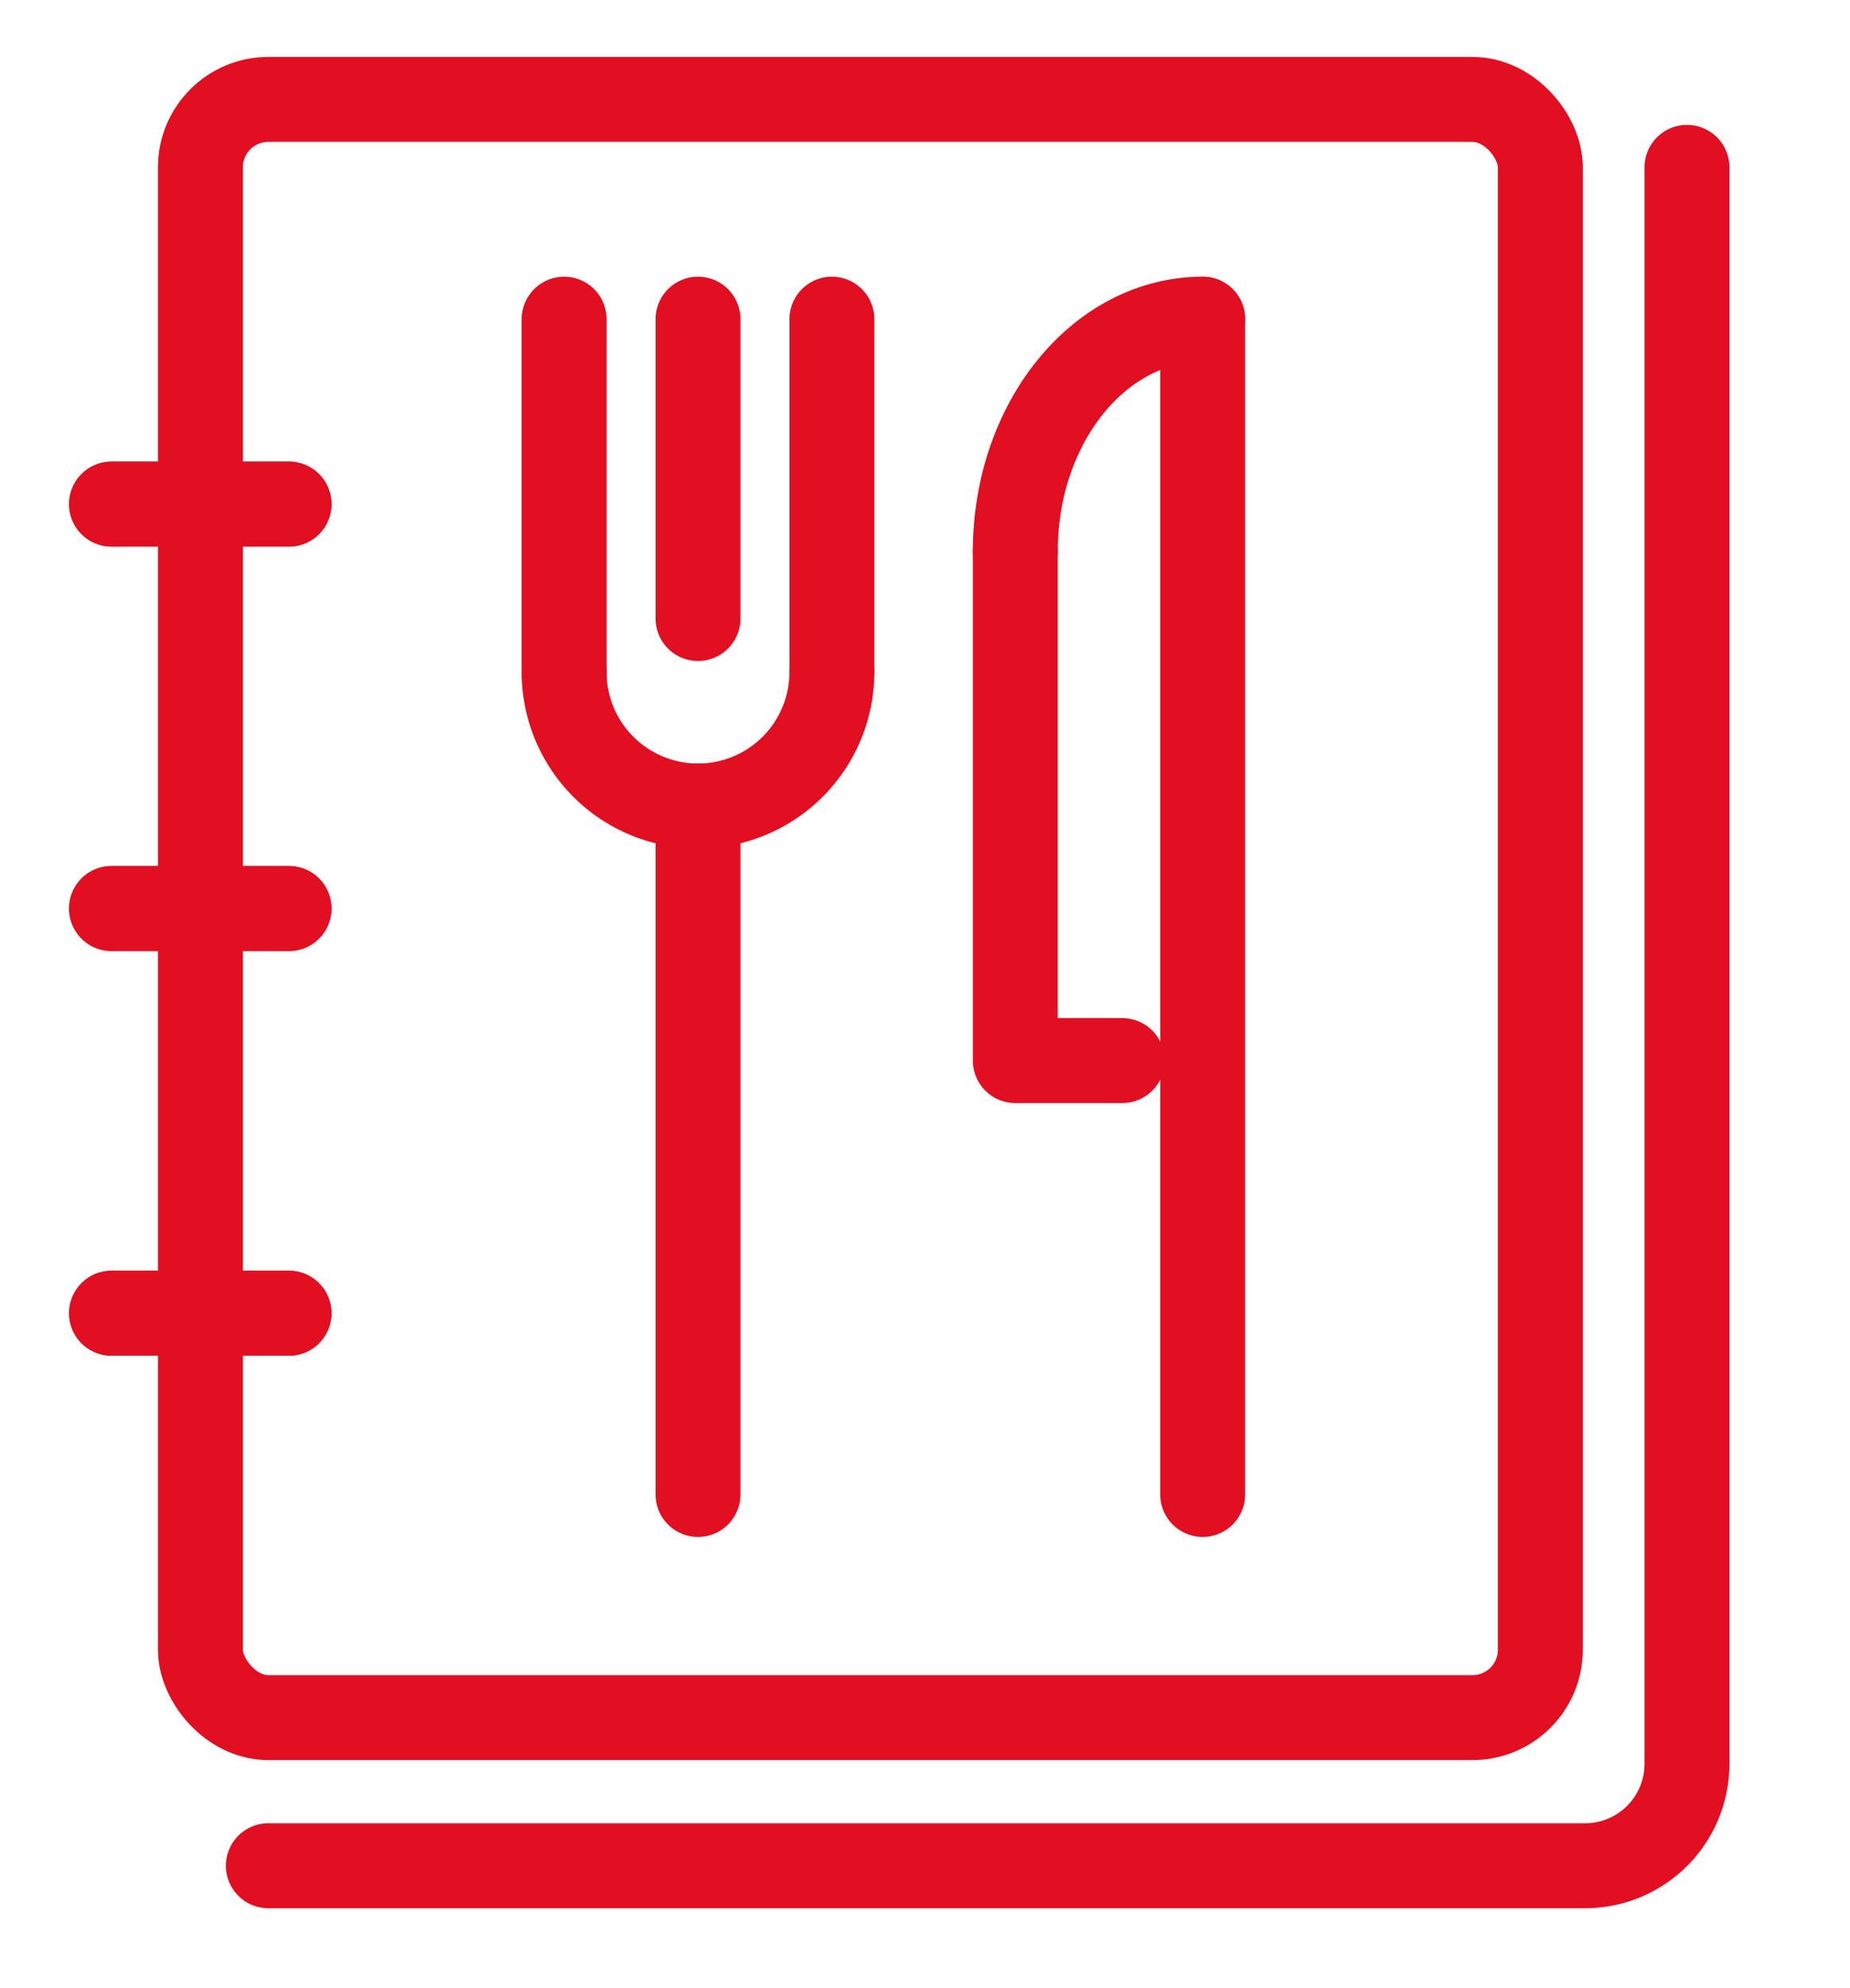
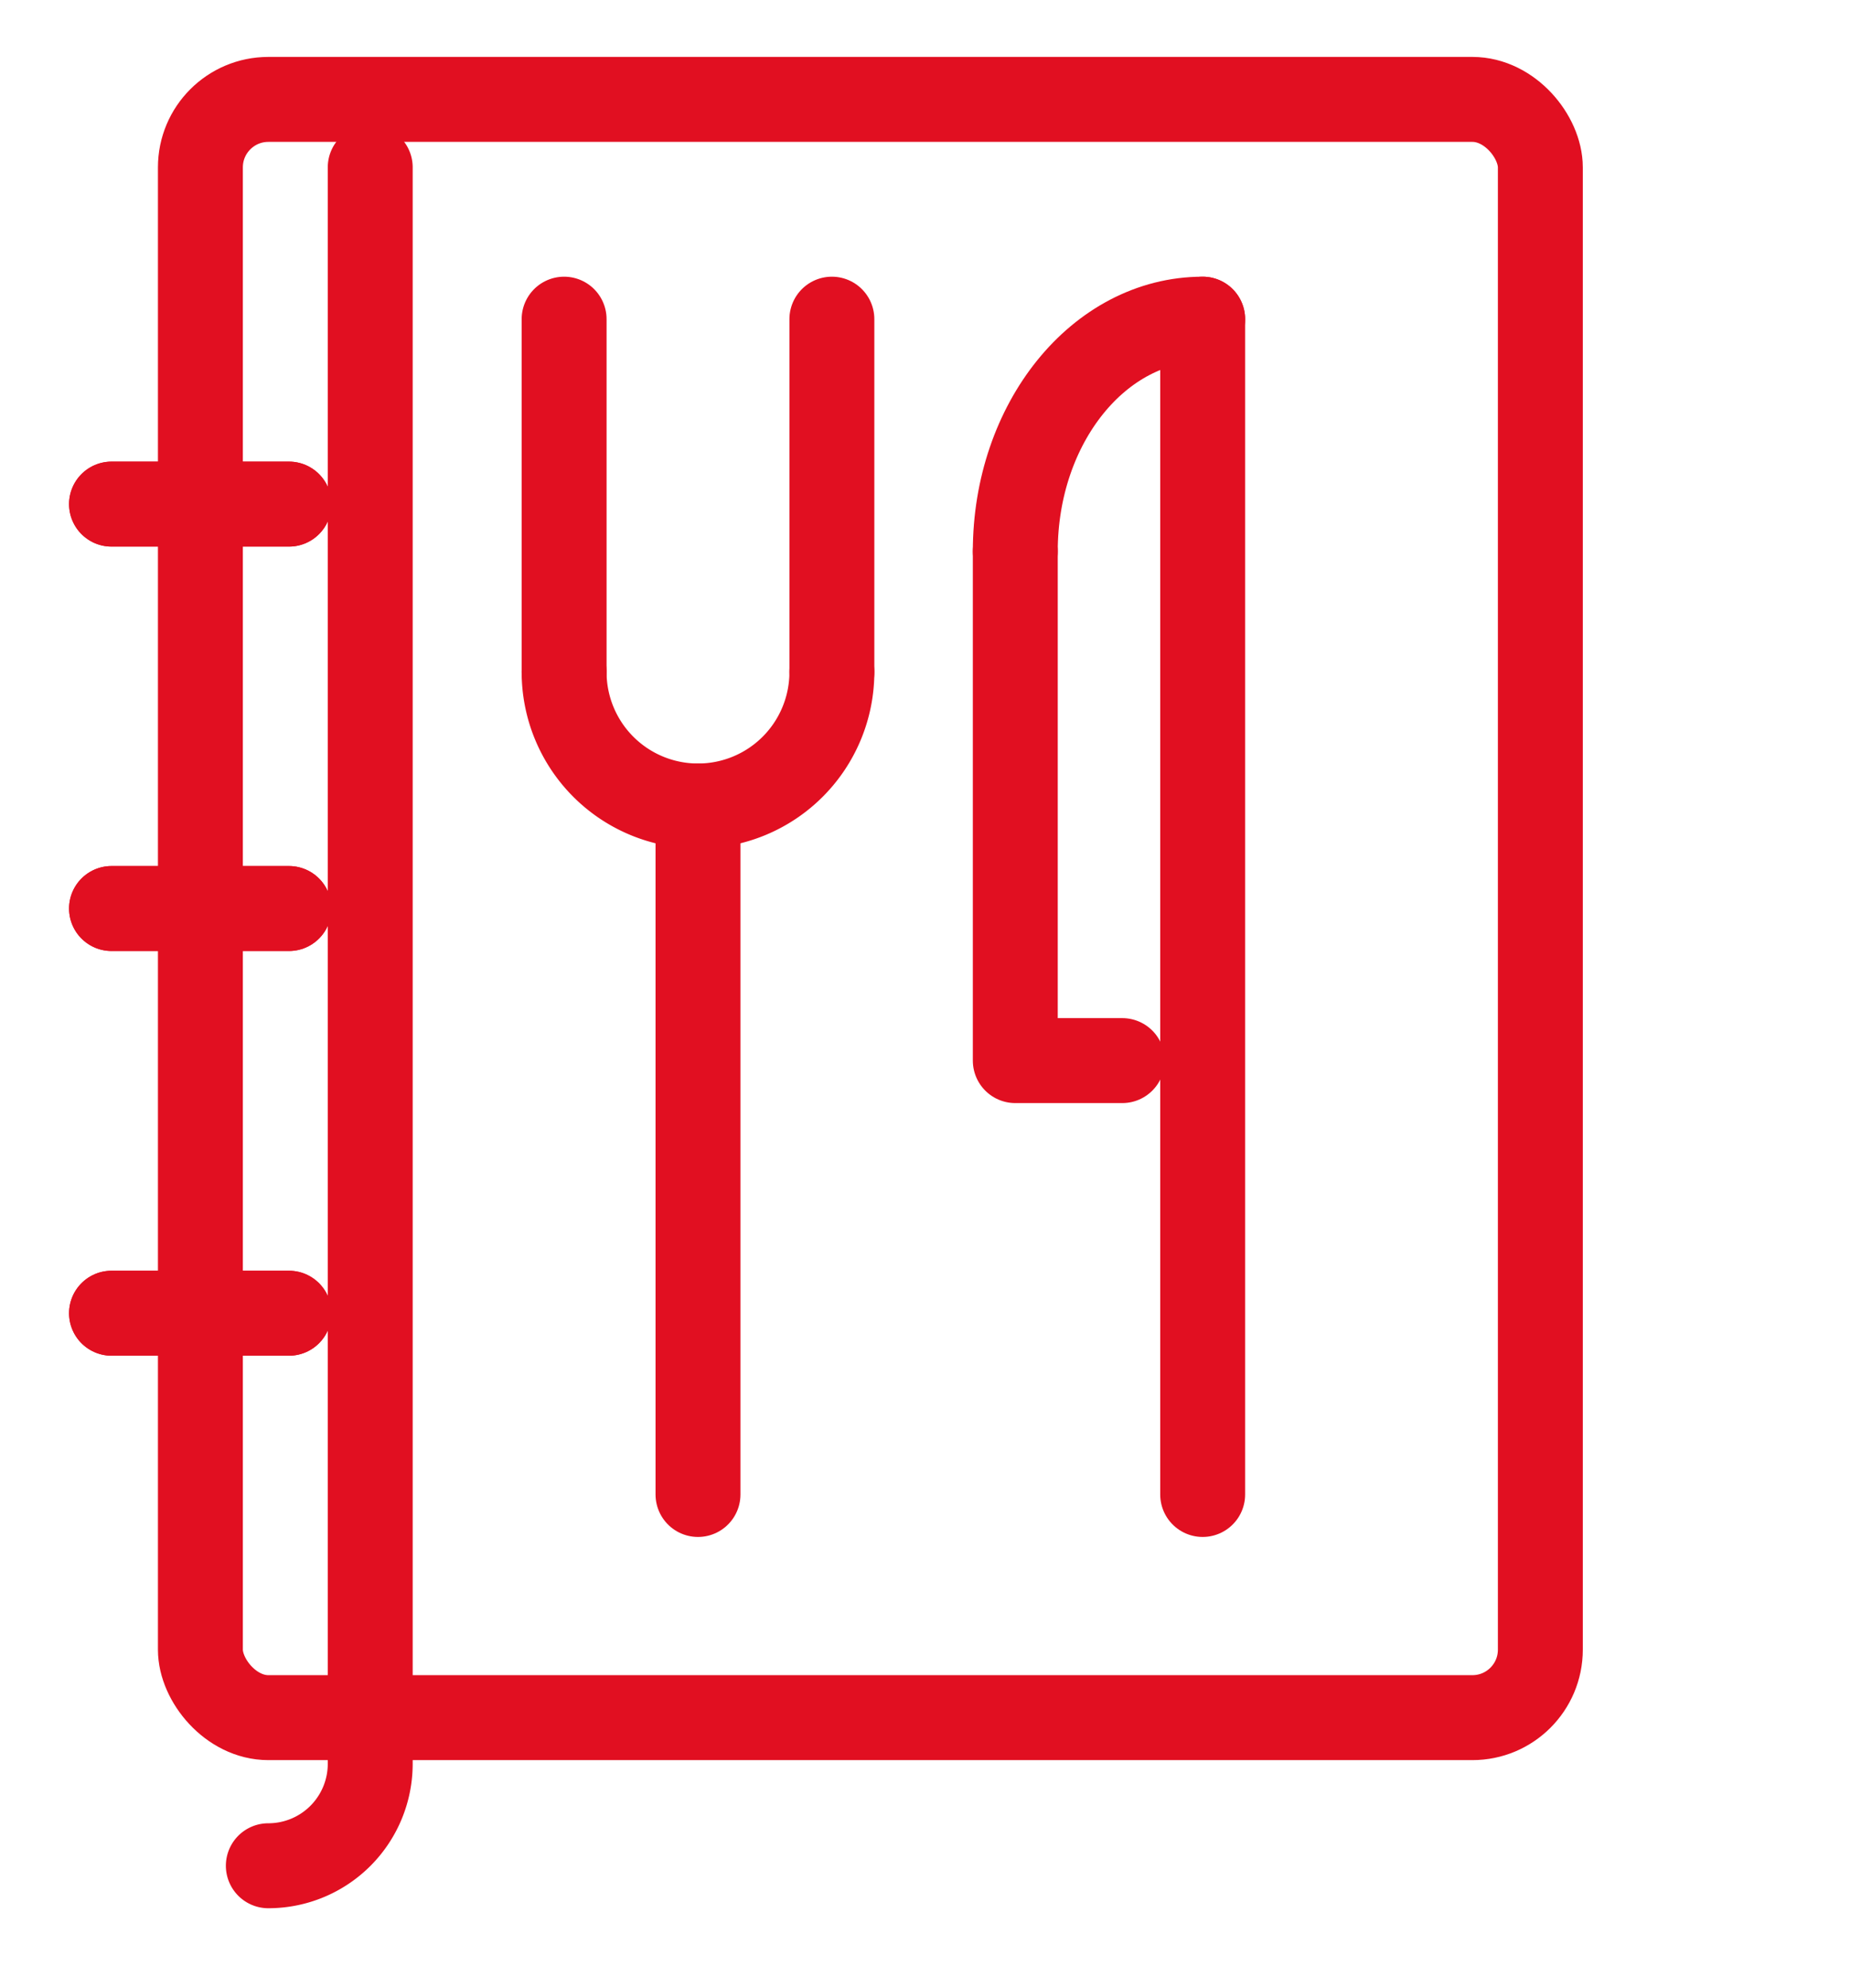
<svg xmlns="http://www.w3.org/2000/svg" viewBox="0 0 65.36 70.19">
  <defs>
    <style>.cls-1{fill:none;stroke:#e10f21;stroke-linecap:round;stroke-linejoin:round;stroke-width:3px;}</style>
  </defs>
  <title>iconPlan de travail 6</title>
  <g id="icons">
    <line class="cls-1" x1="42.49" y1="11.27" x2="42.49" y2="52.77" />
    <polyline class="cls-1" points="35.87 19.47 35.87 37.45 39.65 37.45" />
    <path class="cls-1" d="M42.49,11.27c-3.66,0-6.62,3.67-6.62,8.2" />
-     <line class="cls-1" x1="24.66" y1="11.27" x2="24.66" y2="21.84" />
    <line class="cls-1" x1="29.39" y1="11.27" x2="29.39" y2="23.73" />
    <line class="cls-1" x1="19.93" y1="11.27" x2="19.93" y2="23.73" />
    <line class="cls-1" x1="24.66" y1="28.46" x2="24.66" y2="52.77" />
    <path class="cls-1" d="M19.93,23.73a4.73,4.73,0,0,0,9.46,0" />
-     <path class="cls-1" d="M9.48,65.88H56a3.6,3.6,0,0,0,3.6-3.6V5.91" />
+     <path class="cls-1" d="M9.48,65.88a3.6,3.6,0,0,0,3.6-3.6V5.91" />
    <rect class="cls-1" x="7.08" y="3.51" width="47.34" height="57.14" rx="2.4" />
    <line class="cls-1" x1="3.94" y1="17.8" x2="10.21" y2="17.8" />
    <line class="cls-1" x1="3.94" y1="46.37" x2="10.21" y2="46.37" />
    <line class="cls-1" x1="3.94" y1="32.08" x2="10.21" y2="32.08" />
    <line class="cls-1" x1="3.94" y1="17.8" x2="10.21" y2="17.8" />
    <line class="cls-1" x1="3.94" y1="46.37" x2="10.21" y2="46.37" />
    <line class="cls-1" x1="3.94" y1="32.08" x2="10.21" y2="32.08" />
  </g>
</svg>